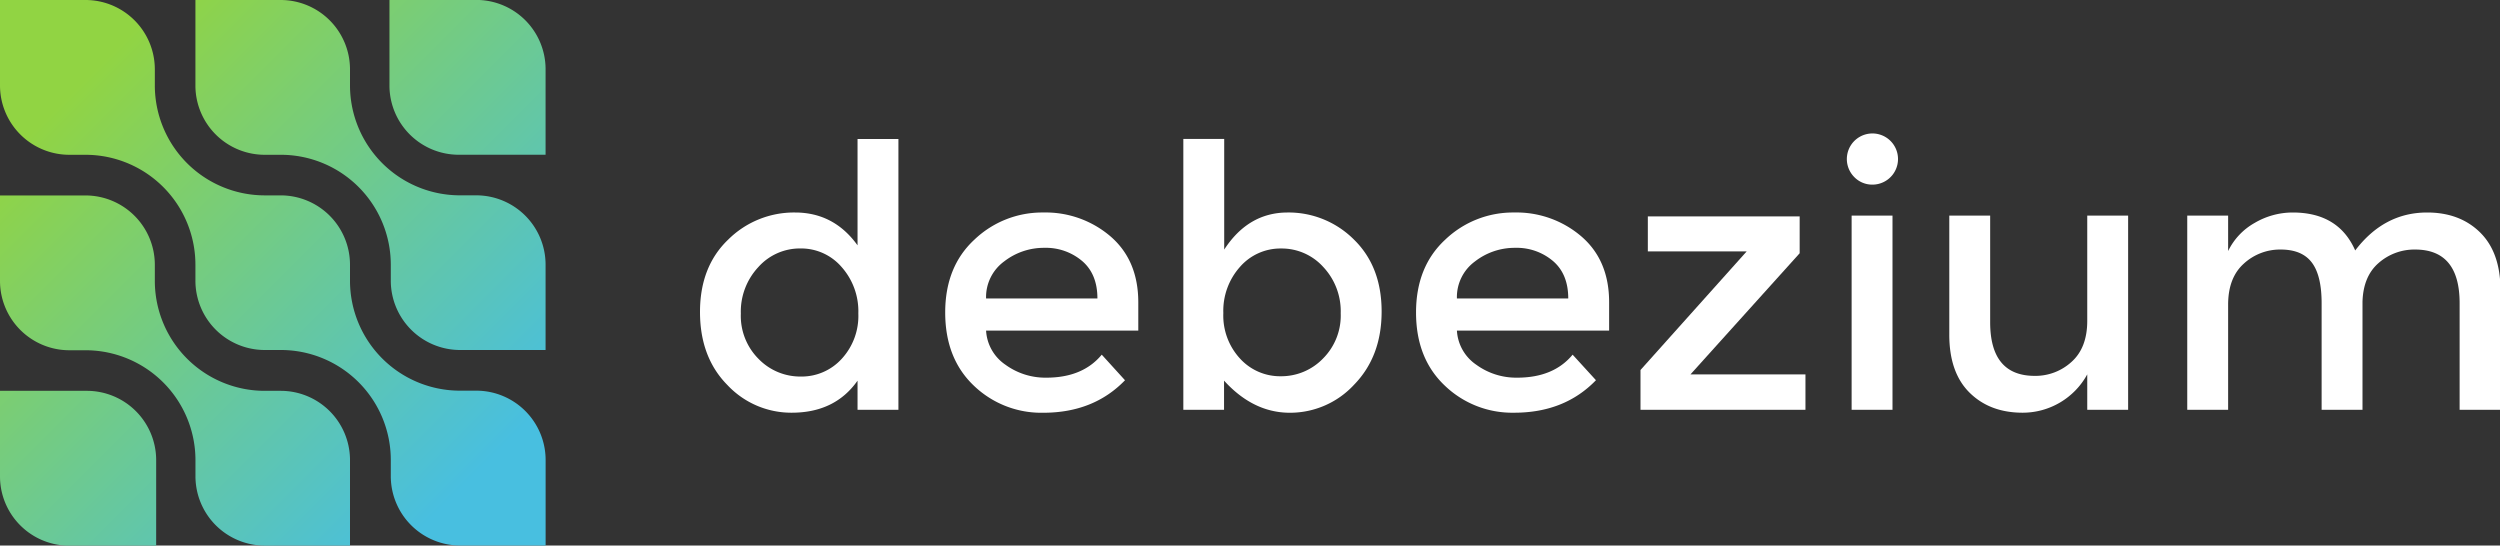
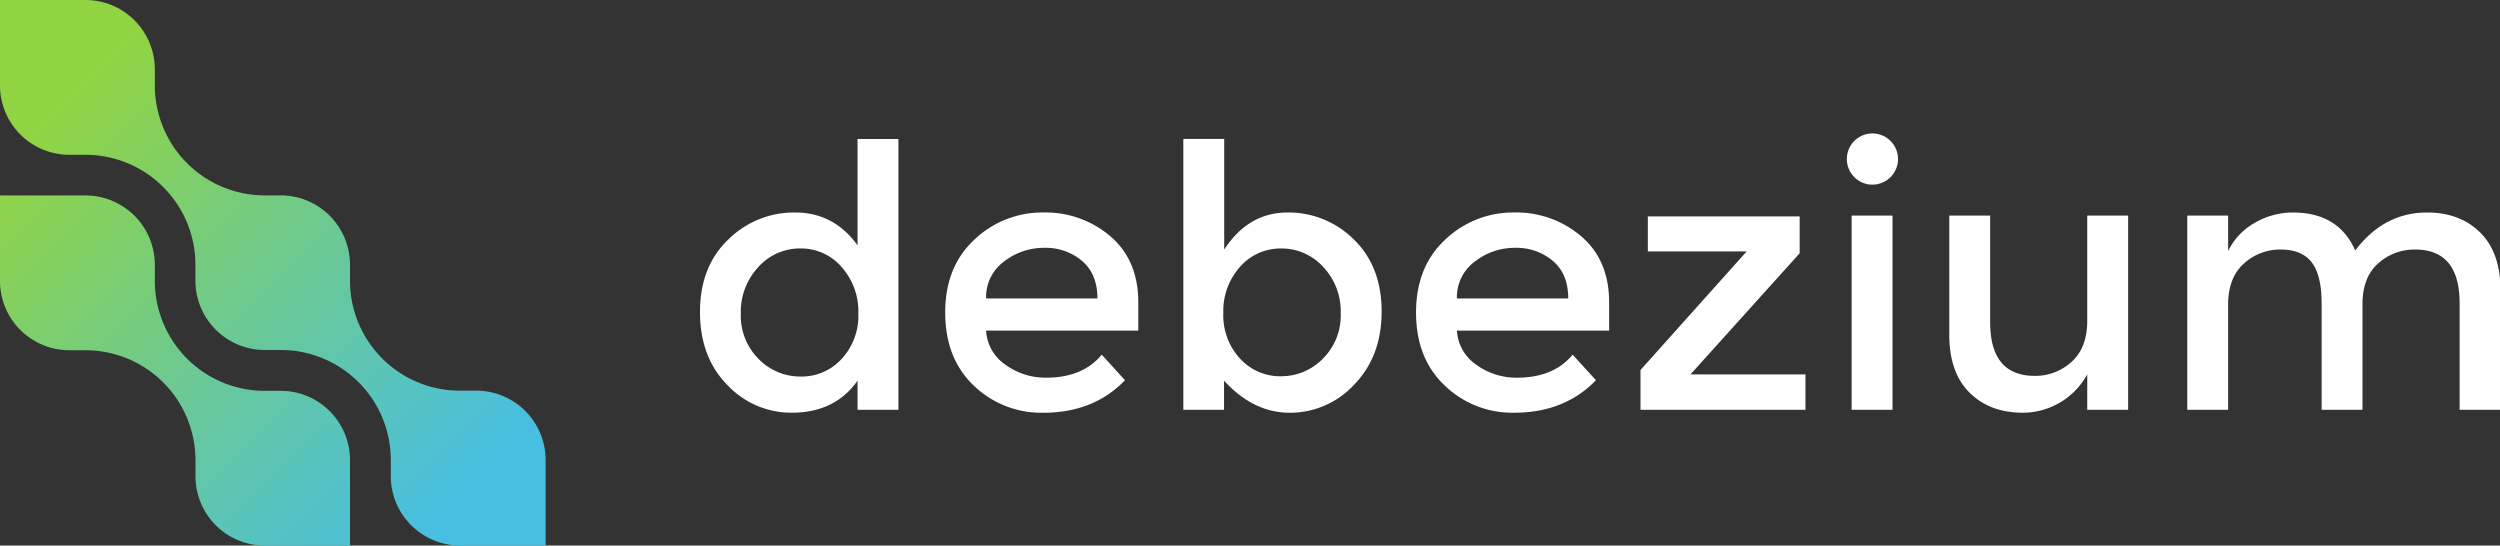
<svg xmlns="http://www.w3.org/2000/svg" xmlns:xlink="http://www.w3.org/1999/xlink" viewBox="0 0 600 130.93">
  <rect x="0" y="0" width="600" height="130.93" fill="#333333" stroke="none" />
  <defs>
    <style>.cls-1{fill:#fff;}.cls-2{fill:url(#linear-gradient);}.cls-3{fill:url(#linear-gradient-2);}.cls-4{fill:url(#linear-gradient-3);}.cls-5{fill:url(#linear-gradient-4);}.cls-6{fill:url(#linear-gradient-5);}</style>
    <linearGradient id="linear-gradient" x1="19.74" y1="19.73" x2="114.03" y2="114.02" gradientUnits="userSpaceOnUse">
      <stop offset="0" stop-color="#91d443" />
      <stop offset="1" stop-color="#48bfe0" />
    </linearGradient>
    <linearGradient id="linear-gradient-2" x1="43.19" y1="-3.72" x2="137.48" y2="90.57" xlink:href="#linear-gradient" />
    <linearGradient id="linear-gradient-3" x1="66.56" y1="-27.09" x2="160.85" y2="67.2" xlink:href="#linear-gradient" />
    <linearGradient id="linear-gradient-4" x1="-3.72" y1="43.18" x2="90.57" y2="137.47" xlink:href="#linear-gradient" />
    <linearGradient id="linear-gradient-5" x1="-27.09" y1="66.55" x2="67.2" y2="160.84" xlink:href="#linear-gradient" />
  </defs>
  <title>color_white</title>
  <g id="Layer_1" data-name="Layer 1">
    <path class="cls-1" d="M174.56,92.39Q168,85.74,168,74.87t6.74-17.34A22.4,22.4,0,0,1,190.81,51q9.33,0,15,7.88V33.36h9.81v65h-9.81v-7Q200.4,99.05,190,99.05A21,21,0,0,1,174.56,92.39Zm3.24-17.13a14.6,14.6,0,0,0,4.29,10.91,13.93,13.93,0,0,0,10.08,4.2A13,13,0,0,0,202,86.13a15.2,15.2,0,0,0,4-10.9,16,16,0,0,0-4-11.13,12.82,12.82,0,0,0-9.9-4.47A13.35,13.35,0,0,0,182,64.1,15.66,15.66,0,0,0,177.8,75.27Z" />
    <path class="cls-1" d="M273.19,79.34H236.66a10.61,10.61,0,0,0,4.64,8.19,16.29,16.29,0,0,0,9.81,3.11q8.75,0,13.31-5.52L270,91.26q-7.53,7.8-19.62,7.8a23.35,23.35,0,0,1-16.69-6.53Q226.85,86,226.85,75t7-17.48A23.52,23.52,0,0,1,250.37,51a23.92,23.92,0,0,1,16.16,5.74q6.65,5.74,6.66,15.81Zm-36.53-7.71h26.72q0-5.87-3.68-9a13.46,13.46,0,0,0-9.07-3.15A15.52,15.52,0,0,0,241,62.74,10.6,10.6,0,0,0,236.66,71.63Z" />
    <path class="cls-1" d="M308.93,51a22.16,22.16,0,0,1,16,6.48q6.65,6.48,6.66,17.26T325,92.31a20.93,20.93,0,0,1-15.42,6.75q-8.8,0-15.81-7.71v7H284v-65h9.81V59.9Q299.56,51.05,308.93,51ZM293.6,75.14a15.21,15.21,0,0,0,4,10.91,13,13,0,0,0,9.81,4.25,13.93,13.93,0,0,0,10.07-4.21,14.59,14.59,0,0,0,4.29-10.91,15.51,15.51,0,0,0-4.2-11.12,13.42,13.42,0,0,0-10.08-4.42,12.87,12.87,0,0,0-9.9,4.42A15.84,15.84,0,0,0,293.6,75.14Z" />
    <path class="cls-1" d="M386.19,79.34H349.66a10.61,10.61,0,0,0,4.64,8.19,16.29,16.29,0,0,0,9.81,3.11q8.76,0,13.32-5.52l5.6,6.13q-7.53,7.8-19.62,7.8a23.35,23.35,0,0,1-16.69-6.53Q339.85,86,339.85,75t7-17.48A23.52,23.52,0,0,1,363.37,51a23.92,23.92,0,0,1,16.16,5.74q6.66,5.74,6.66,15.81Zm-36.53-7.71h26.72q0-5.87-3.68-9a13.45,13.45,0,0,0-9.07-3.15A15.51,15.51,0,0,0,354,62.74,10.6,10.6,0,0,0,349.66,71.63Z" />
    <path class="cls-1" d="M395.48,60.33V51.93h36.44v8.85L405.72,89.85h27.59v8.5H393.72V88.8l25.49-28.47Z" />
    <path class="cls-1" d="M445,42.47a6.14,6.14,0,1,1,4.38,1.84A6,6,0,0,1,445,42.47Zm9.2,55.89h-9.81V51.75h9.81Z" />
    <path class="cls-1" d="M500.94,77V51.75h9.81v46.6h-9.81v-8.5a17.67,17.67,0,0,1-15.5,9.2q-7.88,0-12.75-4.82t-4.86-13.93V51.75h9.81V77.33q0,12.87,10.69,12.88a12.83,12.83,0,0,0,8.85-3.37Q500.94,83.46,500.94,77Z" />
    <path class="cls-1" d="M534.75,73.12V98.35h-9.81V51.75h9.81v8.5a15.55,15.55,0,0,1,6.35-6.74A18,18,0,0,1,550.25,51q11,0,15,9.11,6.92-9.11,17.26-9.11,7.88,0,12.75,4.82t4.86,13.93V98.35h-9.81V72.77q0-12.88-10.69-12.88a13,13,0,0,0-8.72,3.2q-3.72,3.2-3.9,9.33V98.35h-9.81V72.77q0-6.66-2.36-9.77t-7.45-3.11a12.84,12.84,0,0,0-8.85,3.37Q534.75,66.64,534.75,73.12Z" />
    <path class="cls-2" d="M93.79,114.29a16.65,16.65,0,0,0,16.63,16.63h20.53V110.39a16.65,16.65,0,0,0-16.63-16.63h-3.91A26.39,26.39,0,0,1,84,67.4V63.51A16.65,16.65,0,0,0,67.41,46.89h-3.9A26.39,26.39,0,0,1,37.16,20.52h0V16.62A16.65,16.65,0,0,0,20.53,0H0V20.52A16.65,16.65,0,0,0,16.63,37.15h3.91A26.39,26.39,0,0,1,46.9,63.51V67.4A16.65,16.65,0,0,0,63.53,84h3.9a26.39,26.39,0,0,1,26.36,26.36h0Z" />
-     <path class="cls-3" d="M130.94,63.51a16.65,16.65,0,0,0-16.63-16.63h-3.91A26.39,26.39,0,0,1,84,20.52V16.62A16.65,16.65,0,0,0,67.41,0H46.9V20.75A16.64,16.64,0,0,0,63.52,37.15h3.91A26.39,26.39,0,0,1,93.79,63.51h0V67.4A16.65,16.65,0,0,0,110.36,84h20.58Z" />
-     <path class="cls-4" d="M130.94,16.49A16.63,16.63,0,0,0,115,0H93.47V20.7a16.64,16.64,0,0,0,16.62,16.44h20.85Z" />
    <path class="cls-5" d="M0,67.44A16.65,16.65,0,0,0,16.64,84.06h3.91a26.39,26.39,0,0,1,26.36,26.36v3.89a16.65,16.65,0,0,0,16.63,16.63H84V110.19A16.64,16.64,0,0,0,67.43,93.8H63.53A26.39,26.39,0,0,1,37.16,67.44h0V63.54A16.65,16.65,0,0,0,20.59,46.91H0Z" />
-     <path class="cls-6" d="M0,114.45a16.63,16.63,0,0,0,16,16.5H37.48V110.24A16.64,16.64,0,0,0,20.86,93.8H0Z" />
  </g>
</svg>